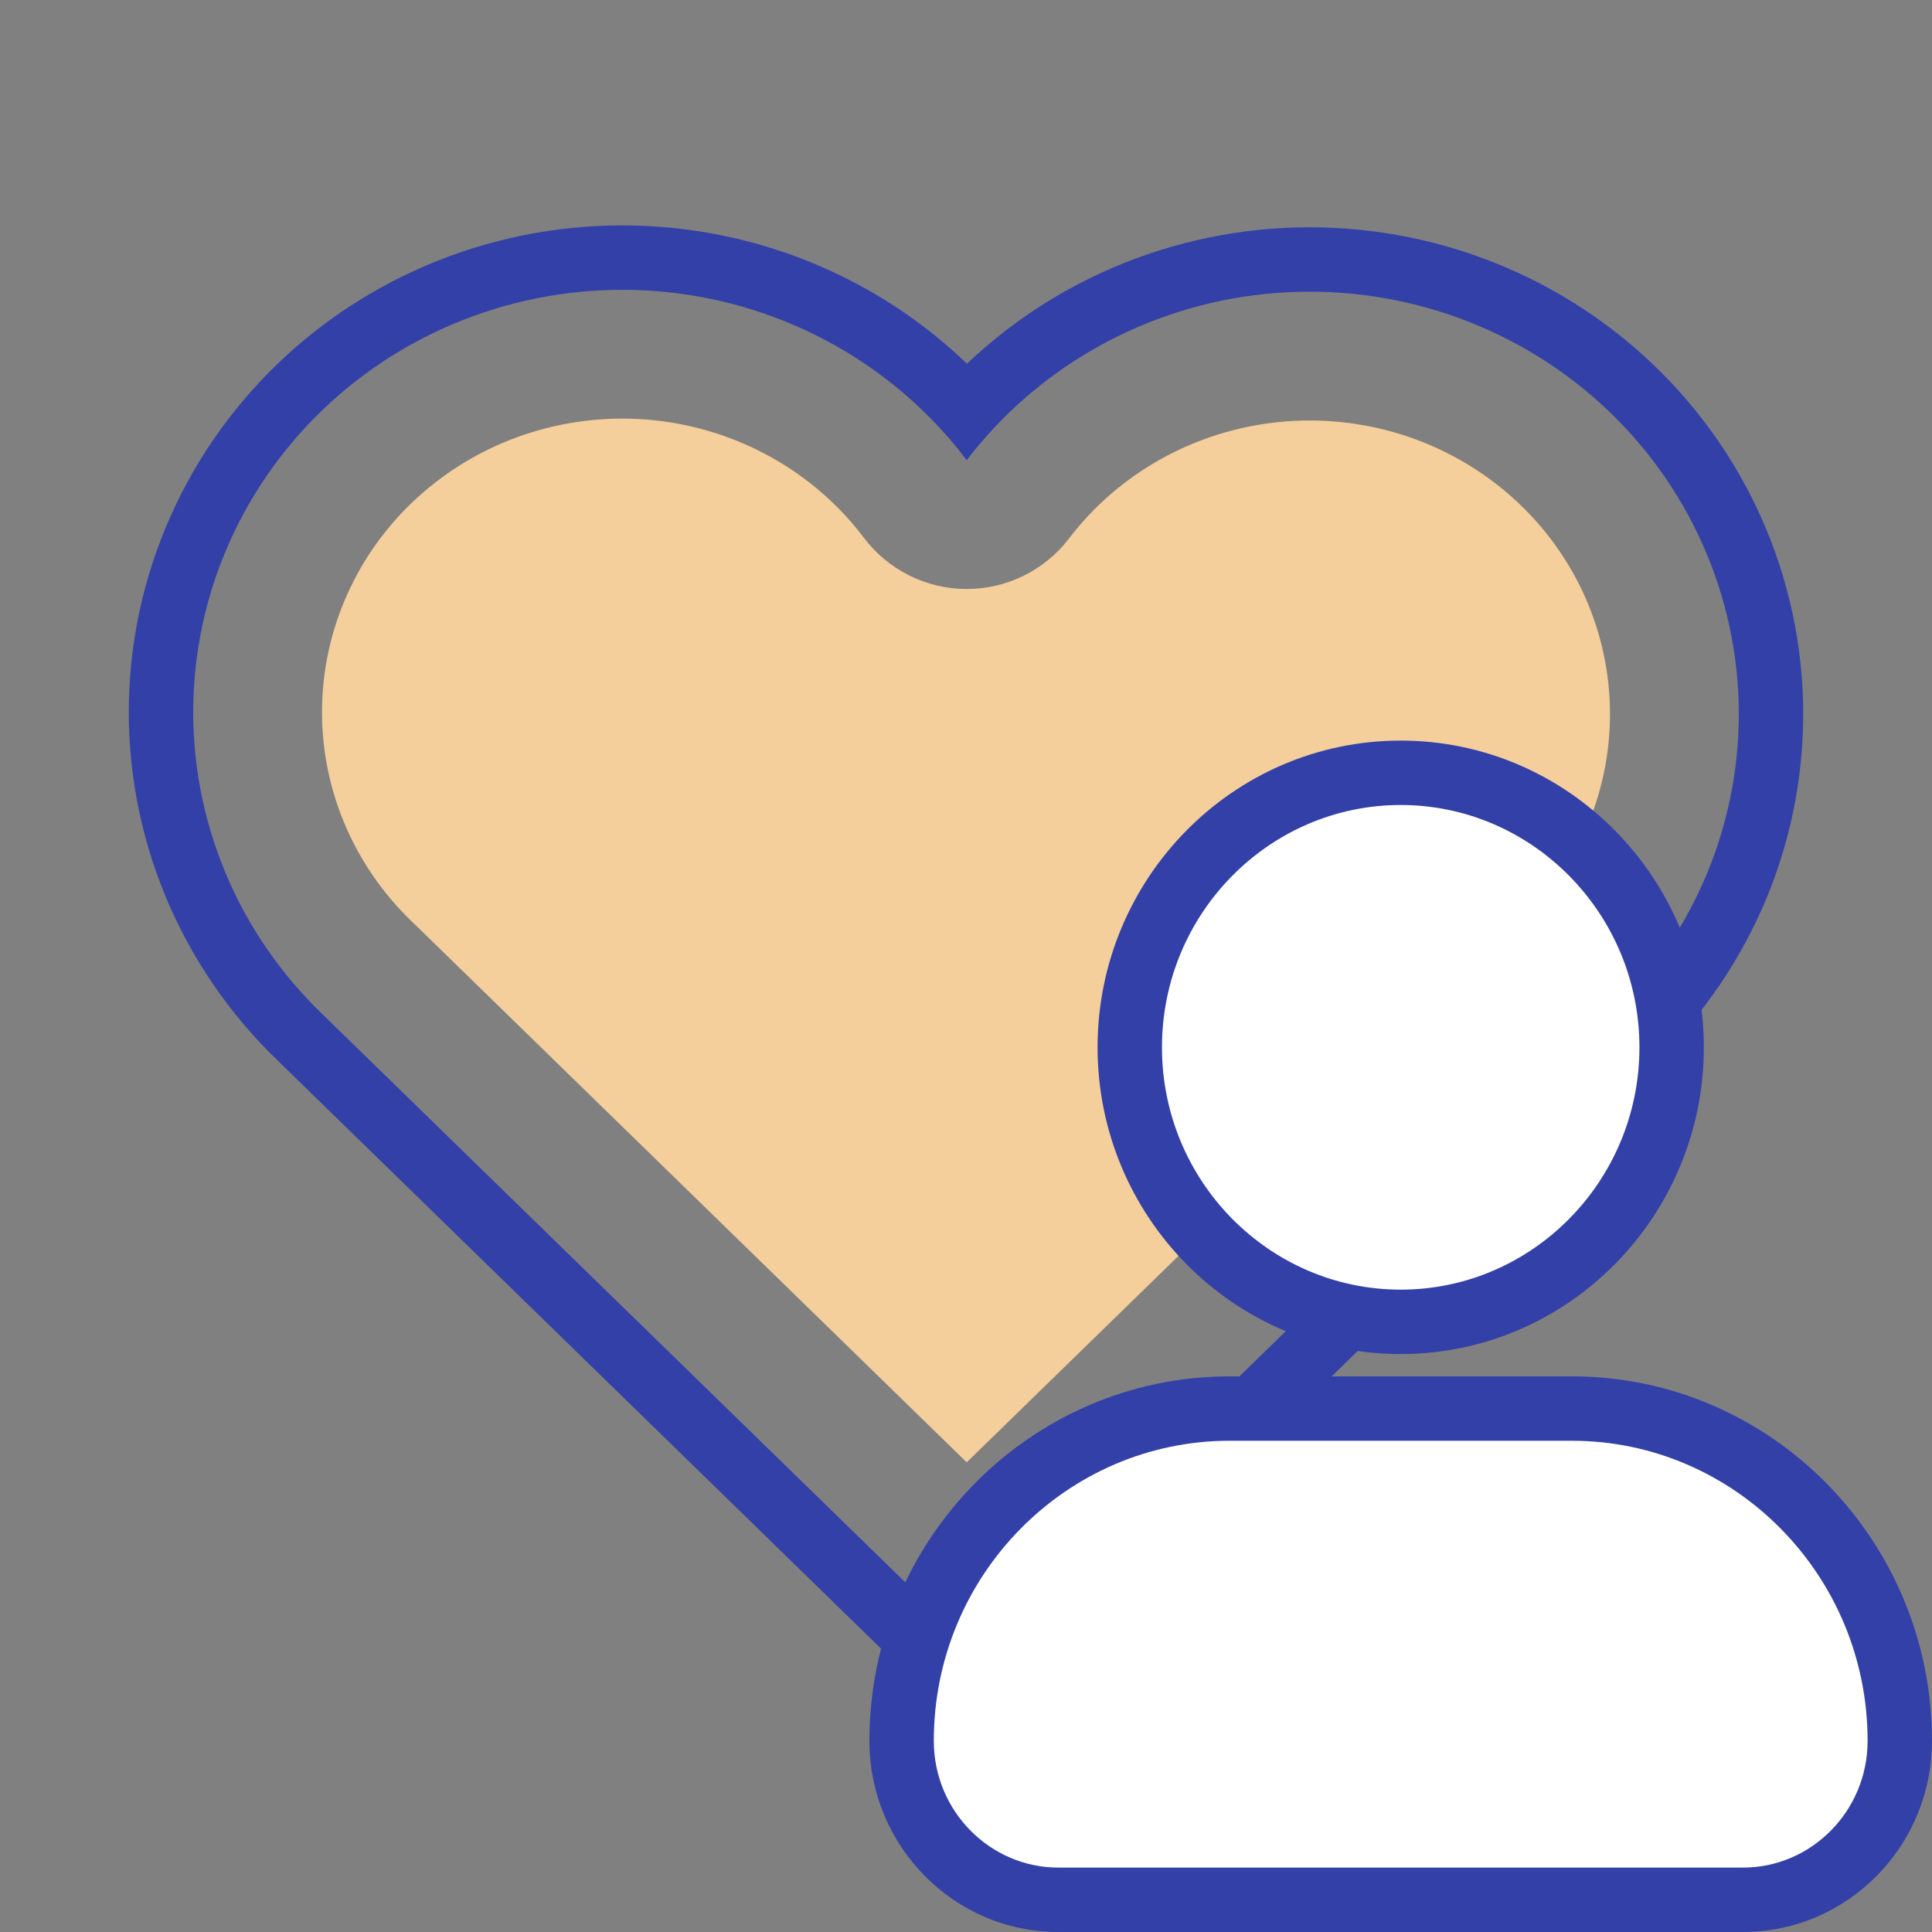
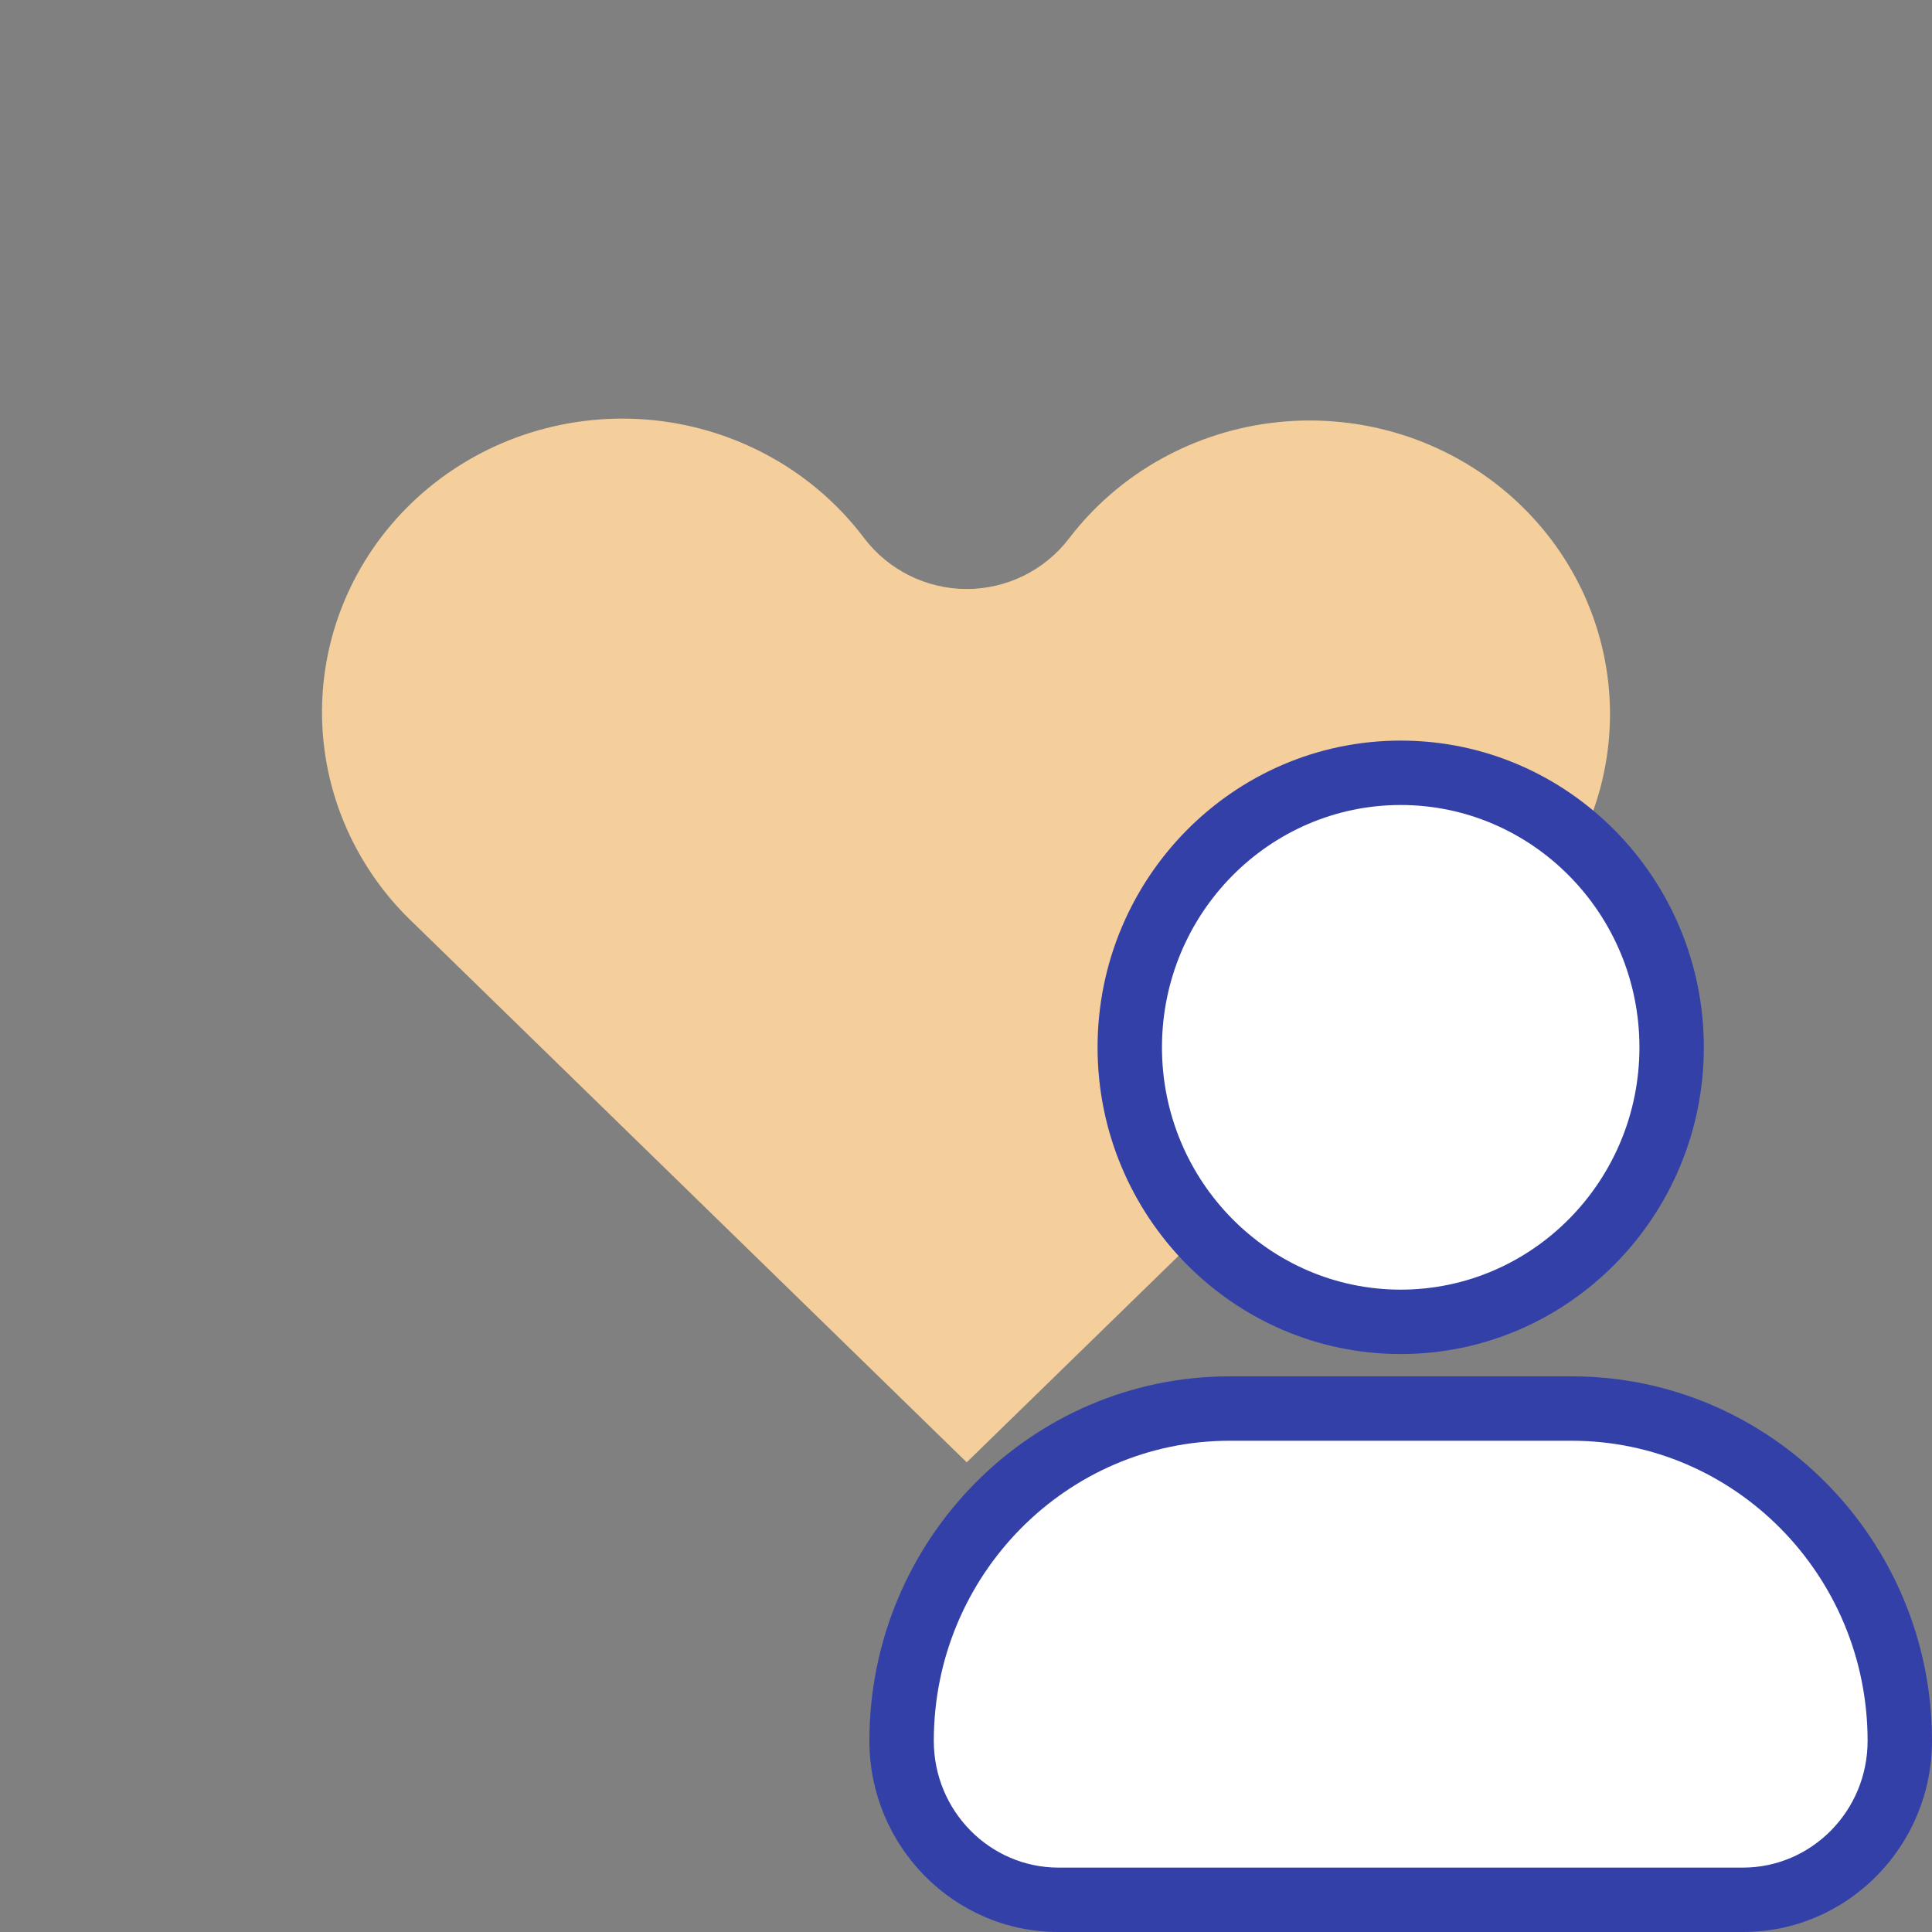
<svg xmlns="http://www.w3.org/2000/svg" width="60" height="60" viewBox="0 0 60 60" fill="none">
  <rect x="0" y="0" width="60" height="60" fill="#808080" stroke="none" />
-   <path fill-rule="evenodd" clip-rule="evenodd" d="M50.012 31.515V31.531C50.014 31.529 50.017 31.526 50.02 31.523C50.501 31.057 50.945 30.557 51.347 30.027C52.035 29.121 52.603 28.129 53.035 27.075C53.72 25.401 54.047 23.605 53.995 21.801C53.942 19.997 53.512 18.223 52.731 16.59C51.95 14.956 50.836 13.499 49.456 12.31C48.077 11.12 46.463 10.224 44.715 9.676C42.968 9.129 41.124 8.942 39.3 9.128C37.475 9.314 35.71 9.869 34.114 10.758C33.115 11.313 32.196 11.992 31.378 12.776C30.888 13.245 30.435 13.752 30.022 14.292C29.613 13.75 29.162 13.241 28.675 12.769C27.858 11.977 26.937 11.29 25.936 10.727C24.338 9.829 22.569 9.266 20.74 9.074C18.91 8.882 17.061 9.065 15.306 9.611C13.553 10.157 11.932 11.055 10.548 12.247C9.164 13.44 8.046 14.902 7.264 16.541C6.482 18.18 6.053 19.96 6.005 21.77C5.956 23.58 6.289 25.381 6.982 27.058C7.675 28.735 8.714 30.253 10.032 31.515L30.022 51L50.012 31.515ZM30.03 11.297C29.098 10.4 28.052 9.622 26.916 8.983C25.08 7.951 23.048 7.305 20.949 7.085C18.849 6.865 16.726 7.074 14.712 7.701C12.698 8.328 10.835 9.36 9.243 10.732C7.65 12.105 6.361 13.789 5.459 15.68C4.556 17.57 4.061 19.626 4.005 21.717C3.949 23.808 4.334 25.886 5.134 27.822C5.933 29.754 7.128 31.501 8.642 32.953L28.626 52.432C29.403 53.189 30.641 53.189 31.418 52.432L51.247 33.104C51.3 33.062 51.352 33.017 51.402 32.969C52.908 31.513 54.095 29.765 54.886 27.833C55.676 25.901 56.054 23.828 55.994 21.743C55.933 19.659 55.437 17.611 54.536 15.727C53.635 13.843 52.35 12.164 50.762 10.795C49.175 9.426 47.32 8.396 45.313 7.768C43.306 7.139 41.19 6.925 39.097 7.139C37.003 7.352 34.976 7.989 33.141 9.01C32.008 9.641 30.963 10.41 30.03 11.297Z" fill="#3340A7" />
  <path fill-rule="evenodd" clip-rule="evenodd" d="M12.825 28.651L30.022 45.414L47.22 28.651C47.284 28.589 47.349 28.529 47.416 28.472C48.241 27.628 48.891 26.639 49.333 25.56C49.807 24.401 50.032 23.161 49.996 21.917C49.96 20.672 49.664 19.446 49.123 18.315C48.582 17.184 47.807 16.17 46.844 15.339C45.88 14.508 44.749 13.879 43.52 13.493C42.29 13.108 40.991 12.977 39.706 13.108C38.42 13.239 37.179 13.63 36.059 14.253C34.939 14.876 33.967 15.717 33.201 16.72C32.442 17.714 31.262 18.295 30.011 18.292C28.761 18.288 27.584 17.7 26.83 16.703C26.067 15.692 25.096 14.843 23.976 14.214C22.855 13.584 21.611 13.188 20.322 13.052C19.033 12.917 17.73 13.046 16.496 13.43C15.262 13.814 14.126 14.445 13.159 15.278C12.192 16.111 11.415 17.128 10.874 18.263C10.332 19.398 10.037 20.629 10.003 21.877C9.97 23.126 10.199 24.369 10.679 25.53C11.159 26.691 11.879 27.746 12.799 28.627L12.825 28.651Z" fill="#F4CE9B" />
  <path d="M35.086 32.526C35.086 27.825 38.861 24 43.5 24C48.139 24 51.914 27.825 51.914 32.526C51.914 37.226 48.139 41.051 43.5 41.051C38.861 41.051 35.086 37.226 35.086 32.526ZM48.814 43.744H38.186C32.57 43.744 28 48.374 28 54.064C28 56.787 30.184 59 32.871 59H54.129C56.816 59 59 56.787 59 54.064C59 48.374 54.43 43.744 48.814 43.744Z" fill="white" />
  <path fill-rule="evenodd" clip-rule="evenodd" d="M43.5 25C39.425 25 36.086 28.365 36.086 32.526C36.086 36.687 39.425 40.051 43.5 40.051C47.575 40.051 50.914 36.687 50.914 32.526C50.914 28.365 47.575 25 43.5 25ZM34.086 32.526C34.086 27.285 38.296 23 43.5 23C48.704 23 52.914 27.285 52.914 32.526C52.914 37.766 48.704 42.051 43.5 42.051C38.296 42.051 34.086 37.766 34.086 32.526ZM27 54.064C27 47.834 32.006 42.744 38.186 42.744H48.814C54.994 42.744 60 47.834 60 54.064C60 57.327 57.38 60 54.129 60H32.871C29.619 60 27 57.327 27 54.064ZM38.186 44.744C33.135 44.744 29 48.914 29 54.064C29 56.247 30.749 58 32.871 58H54.129C56.251 58 58 56.247 58 54.064C58 48.914 53.865 44.744 48.814 44.744H38.186Z" fill="#3340A7" />
</svg>